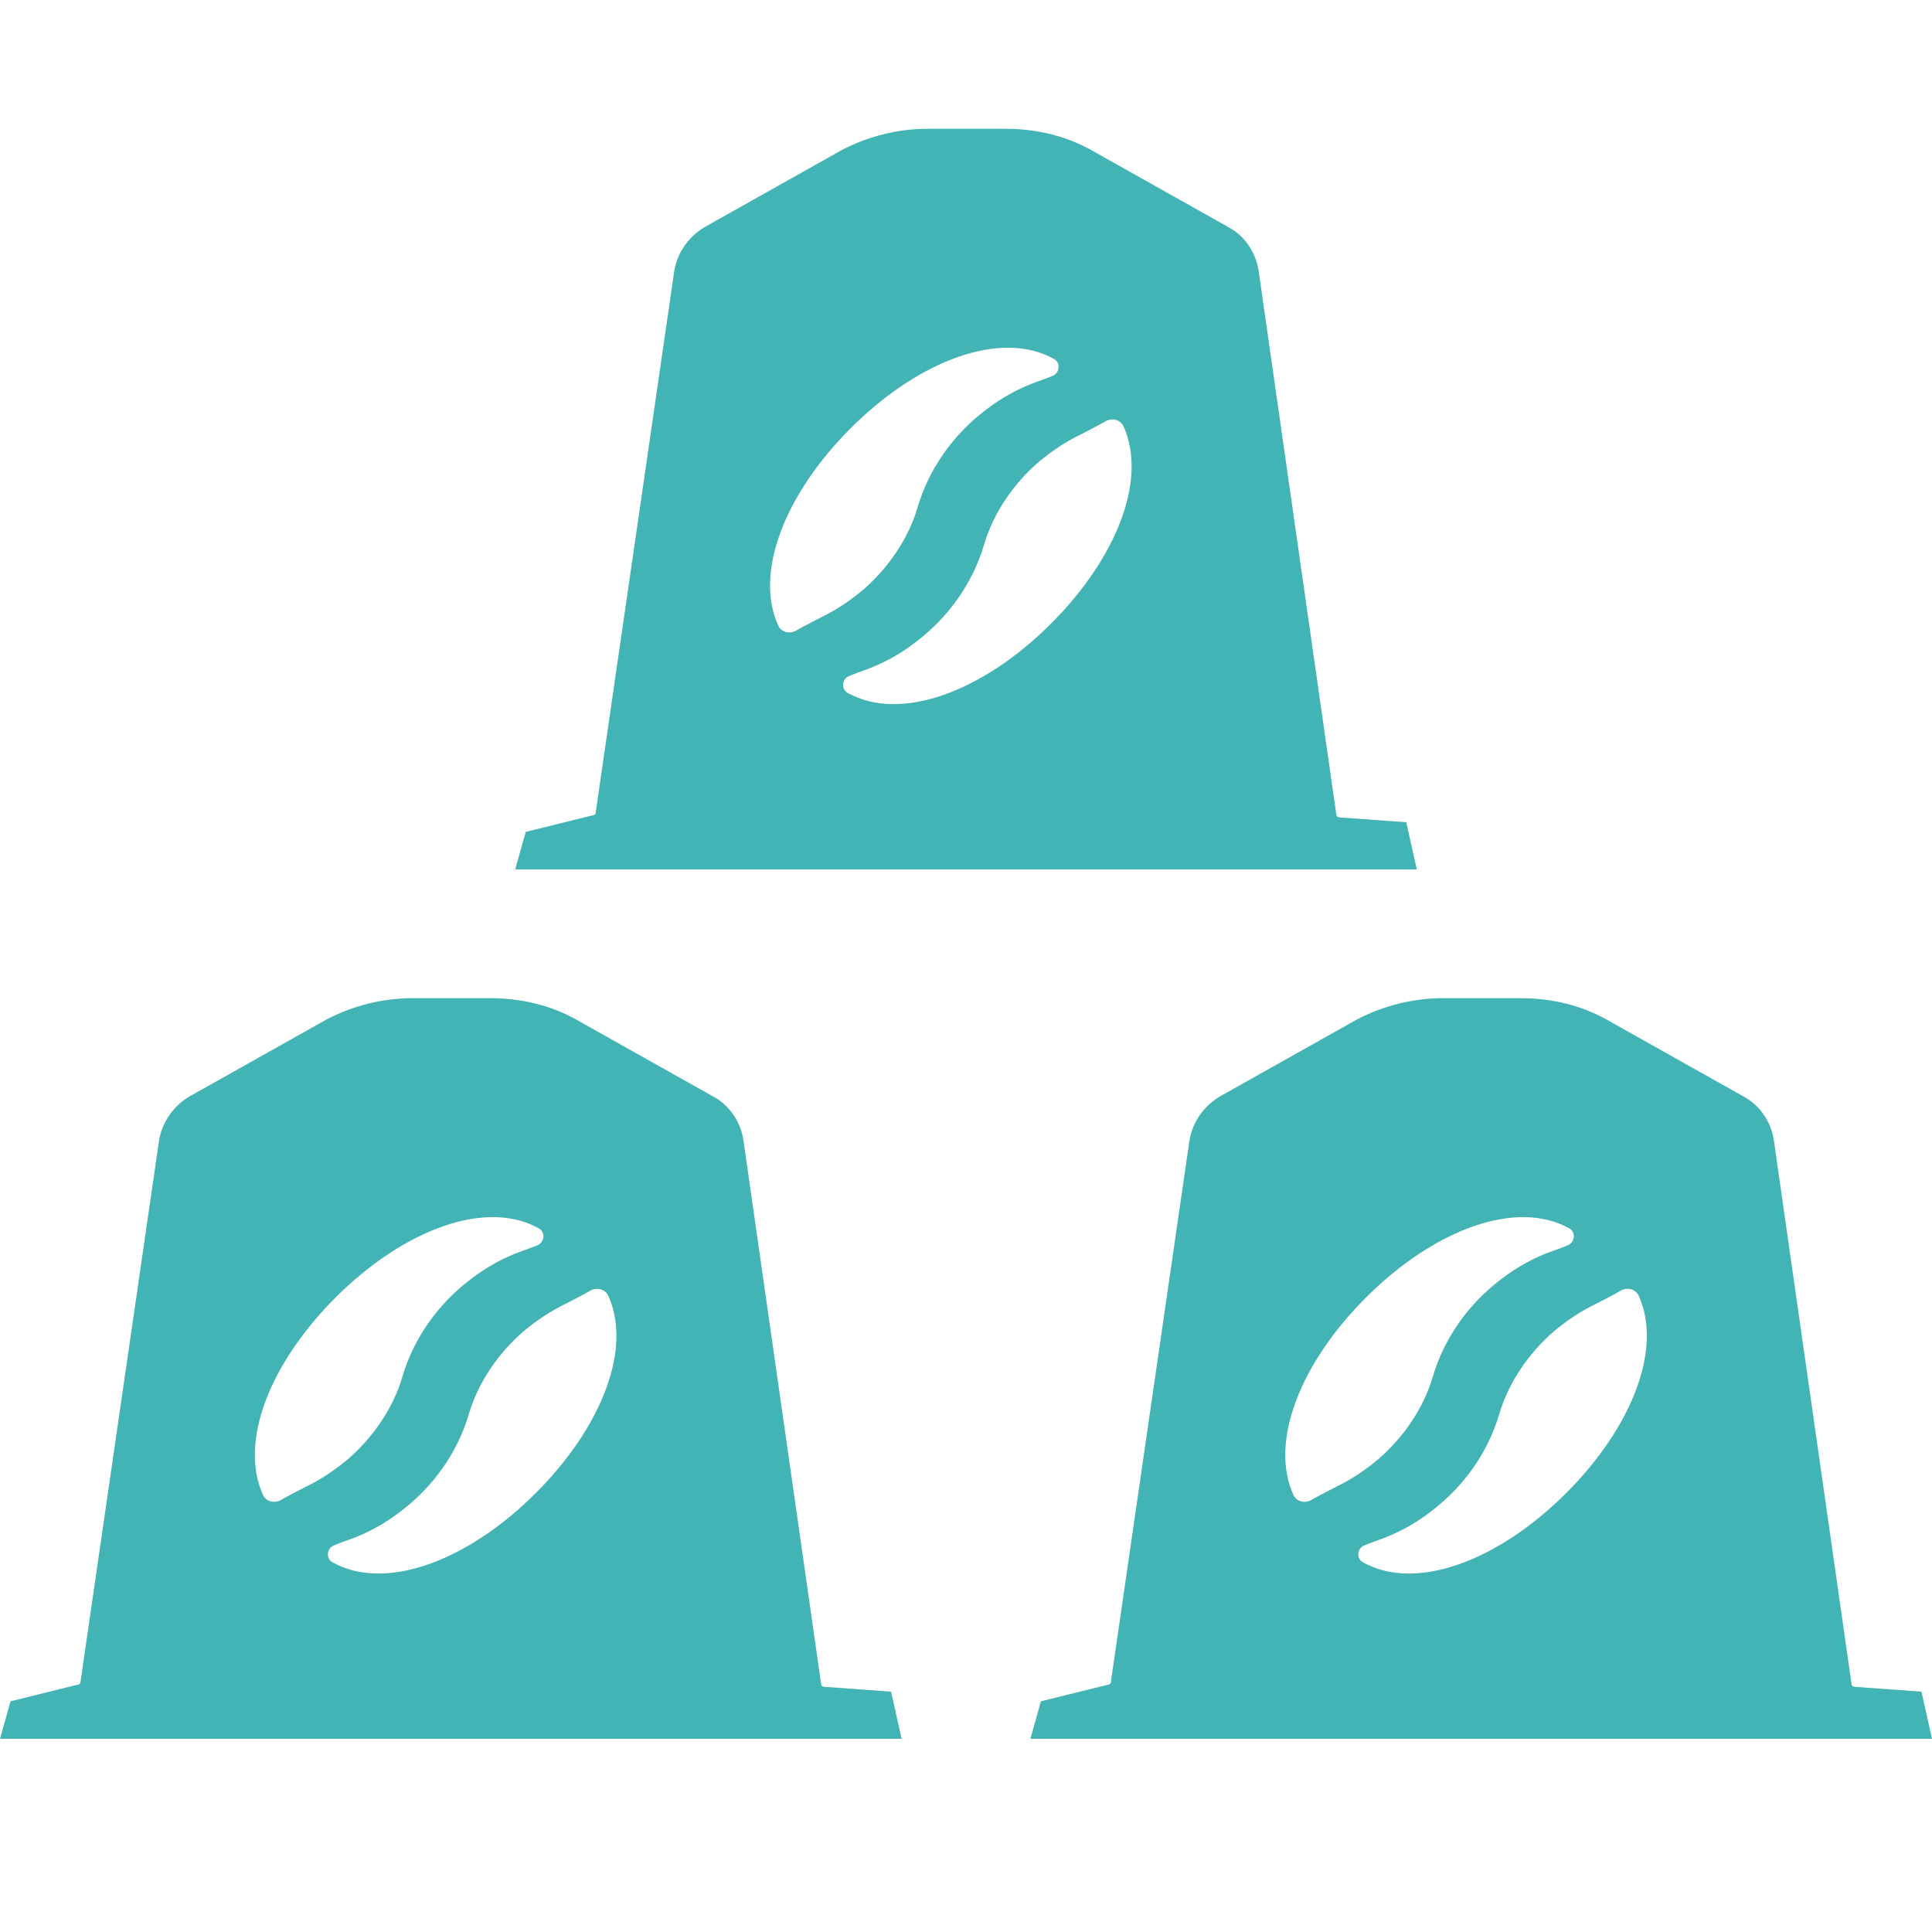
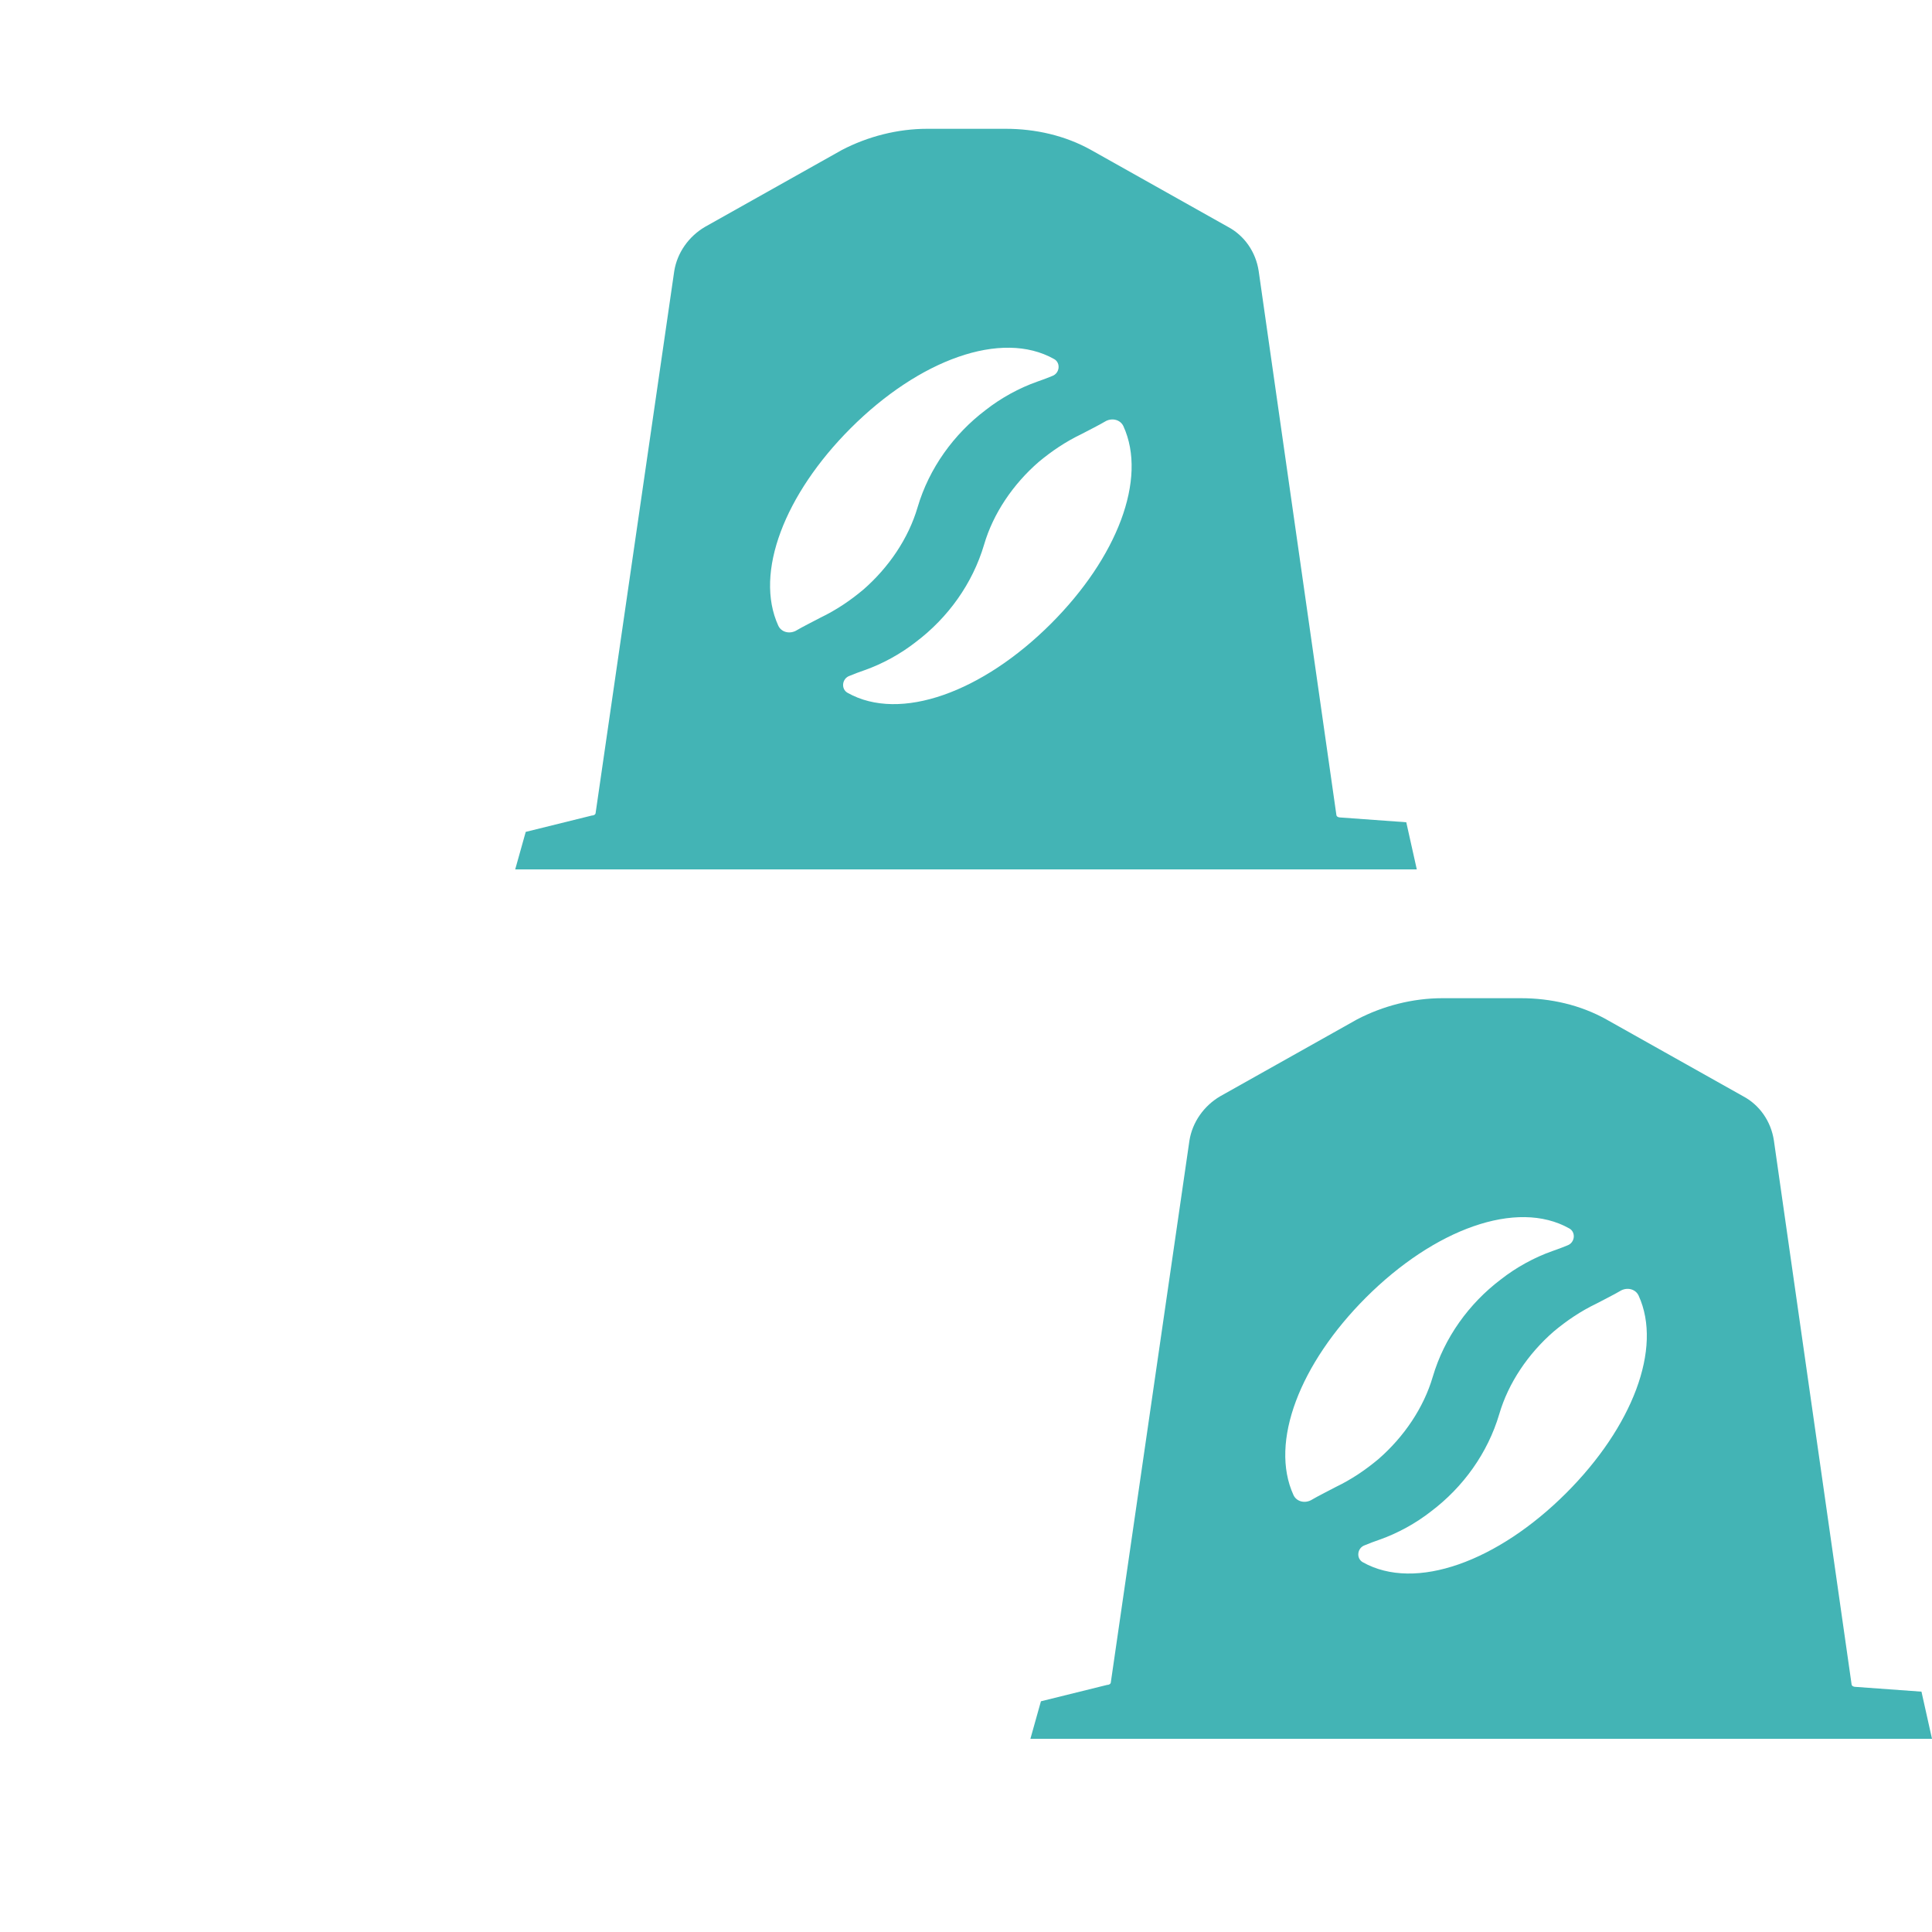
<svg xmlns="http://www.w3.org/2000/svg" width="60px" height="60px" viewBox="0 0 60 60" version="1.1">
  <title>icons/nespresso</title>
  <desc>Created with Sketch.</desc>
  <g id="icons/nespresso" stroke="none" stroke-width="1" fill="none" fill-rule="evenodd">
    <path d="M41.62,25.387 C41.56,25.387 41.501,25.357 41.501,25.297 L39.09,8.421 C39.001,7.823 38.644,7.316 38.138,7.047 L33.883,4.657 C33.08,4.209 32.157,4 31.235,4 L28.795,4 C27.872,4 26.95,4.239 26.147,4.657 L21.892,7.047 C21.386,7.345 21.029,7.853 20.939,8.421 L18.499,25.238 C18.499,25.297 18.44,25.327 18.38,25.327 L16.327,25.835 L16,27 L27.932,27 L32.068,27 L44,27 L43.673,25.536 L41.62,25.387 Z M25.477,19.183 C25.972,18.945 26.398,18.656 26.807,18.315 C27.6,17.625 28.214,16.721 28.497,15.753 C28.855,14.54 29.621,13.483 30.607,12.736 C31.087,12.359 31.653,12.049 32.208,11.854 C32.367,11.798 32.525,11.742 32.675,11.678 C32.913,11.594 32.946,11.27 32.739,11.152 C31.099,10.226 28.535,11.182 26.418,13.299 C24.373,15.345 23.419,17.786 24.17,19.43 C24.262,19.629 24.505,19.694 24.708,19.593 C24.956,19.448 25.221,19.32 25.477,19.183 Z M33.582,13.483 C33.087,13.721 32.661,14.01 32.252,14.351 C31.459,15.041 30.845,15.946 30.562,16.913 C30.204,18.127 29.438,19.184 28.452,19.93 C27.972,20.308 27.406,20.617 26.851,20.813 C26.692,20.869 26.534,20.925 26.384,20.989 C26.146,21.073 26.113,21.397 26.32,21.515 C27.96,22.44 30.524,21.484 32.641,19.367 C34.686,17.322 35.64,14.88 34.889,13.237 C34.797,13.038 34.554,12.973 34.351,13.073 C34.103,13.219 33.838,13.347 33.582,13.483 Z" id="Combined-Shape-Copy-2" fill="#43B4B5" />
-     <path d="M25.62,52.387 C25.56,52.387 25.501,52.357 25.501,52.297 L23.09,35.421 C23.001,34.823 22.644,34.316 22.138,34.047 L17.883,31.657 C17.08,31.209 16.157,31 15.235,31 L12.795,31 C11.872,31 10.95,31.239 10.147,31.657 L5.892,34.047 C5.386,34.345 5.029,34.853 4.939,35.421 L2.499,52.238 C2.499,52.297 2.44,52.327 2.38,52.327 L0.327,52.835 L0,54 L11.932,54 L16.068,54 L28,54 L27.673,52.536 L25.62,52.387 Z M9.477,46.183 C9.972,45.945 10.398,45.656 10.807,45.315 C11.6,44.625 12.214,43.721 12.497,42.753 C12.855,41.54 13.621,40.483 14.607,39.736 C15.087,39.359 15.653,39.049 16.208,38.854 C16.367,38.798 16.525,38.742 16.675,38.678 C16.913,38.594 16.946,38.27 16.739,38.152 C15.099,37.226 12.535,38.182 10.418,40.299 C8.373,42.345 7.419,44.786 8.17,46.43 C8.262,46.629 8.505,46.694 8.708,46.593 C8.956,46.448 9.221,46.32 9.477,46.183 Z M17.582,40.483 C17.087,40.721 16.661,41.01 16.252,41.351 C15.459,42.041 14.845,42.946 14.562,43.913 C14.204,45.127 13.438,46.184 12.452,46.93 C11.972,47.308 11.406,47.617 10.851,47.813 C10.692,47.869 10.534,47.925 10.384,47.989 C10.146,48.073 10.113,48.397 10.32,48.515 C11.96,49.44 14.524,48.484 16.641,46.367 C18.686,44.322 19.64,41.88 18.889,40.237 C18.797,40.038 18.554,39.973 18.351,40.073 C18.103,40.219 17.838,40.347 17.582,40.483 Z" id="Combined-Shape-Copy-3" fill="#43B4B5" />
    <path d="M57.62,52.387 C57.56,52.387 57.501,52.357 57.501,52.297 L55.09,35.421 C55.001,34.823 54.644,34.316 54.138,34.047 L49.883,31.657 C49.08,31.209 48.157,31 47.235,31 L44.795,31 C43.872,31 42.95,31.239 42.147,31.657 L37.892,34.047 C37.386,34.345 37.029,34.853 36.939,35.421 L34.499,52.238 C34.499,52.297 34.44,52.327 34.38,52.327 L32.327,52.835 L32,54 L43.932,54 L48.068,54 L60,54 L59.673,52.536 L57.62,52.387 Z M41.477,46.183 C41.972,45.945 42.398,45.656 42.807,45.315 C43.6,44.625 44.214,43.721 44.497,42.753 C44.855,41.54 45.621,40.483 46.607,39.736 C47.087,39.359 47.653,39.049 48.208,38.854 C48.367,38.798 48.525,38.742 48.675,38.678 C48.913,38.594 48.946,38.27 48.739,38.152 C47.099,37.226 44.535,38.182 42.418,40.299 C40.373,42.345 39.419,44.786 40.17,46.43 C40.262,46.629 40.505,46.694 40.708,46.593 C40.956,46.448 41.221,46.32 41.477,46.183 Z M49.582,40.483 C49.087,40.721 48.661,41.01 48.252,41.351 C47.459,42.041 46.845,42.946 46.562,43.913 C46.204,45.127 45.438,46.184 44.452,46.93 C43.972,47.308 43.406,47.617 42.851,47.813 C42.692,47.869 42.534,47.925 42.384,47.989 C42.146,48.073 42.113,48.397 42.32,48.515 C43.96,49.44 46.524,48.484 48.641,46.367 C50.686,44.322 51.64,41.88 50.889,40.237 C50.797,40.038 50.554,39.973 50.351,40.073 C50.103,40.219 49.838,40.347 49.582,40.483 Z" id="Combined-Shape-Copy-4" fill="#43B4B5" />
  </g>
</svg>